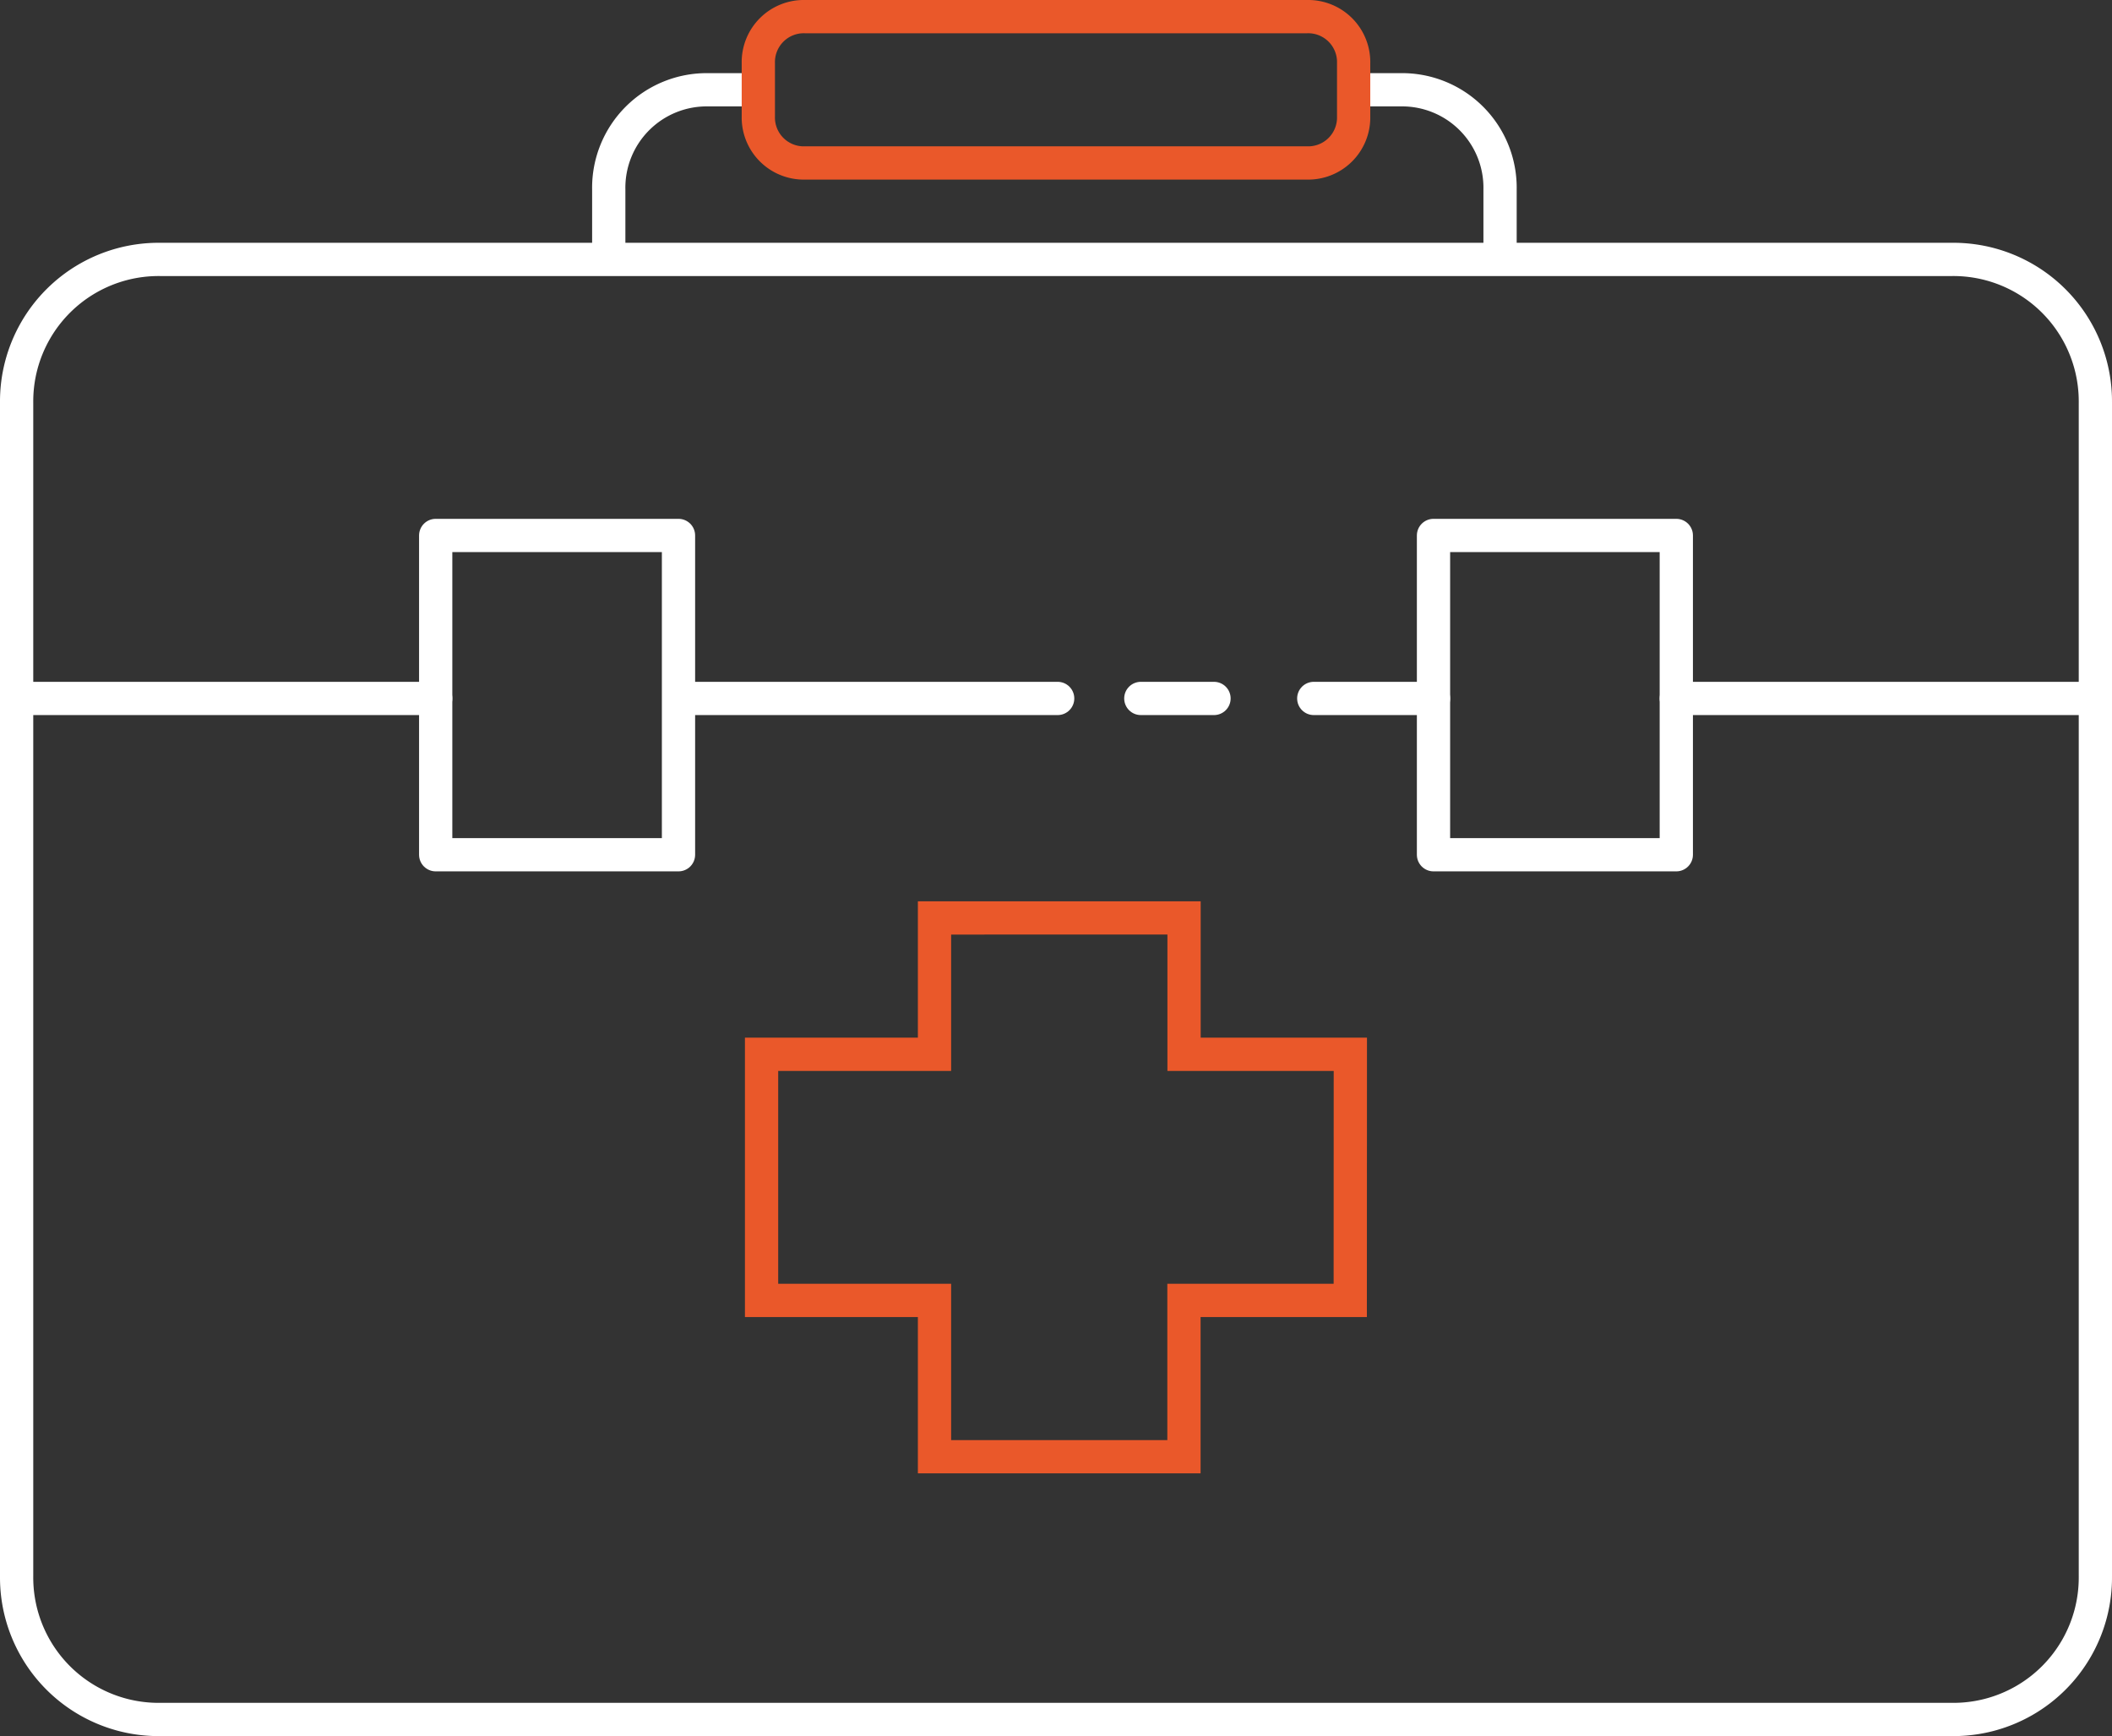
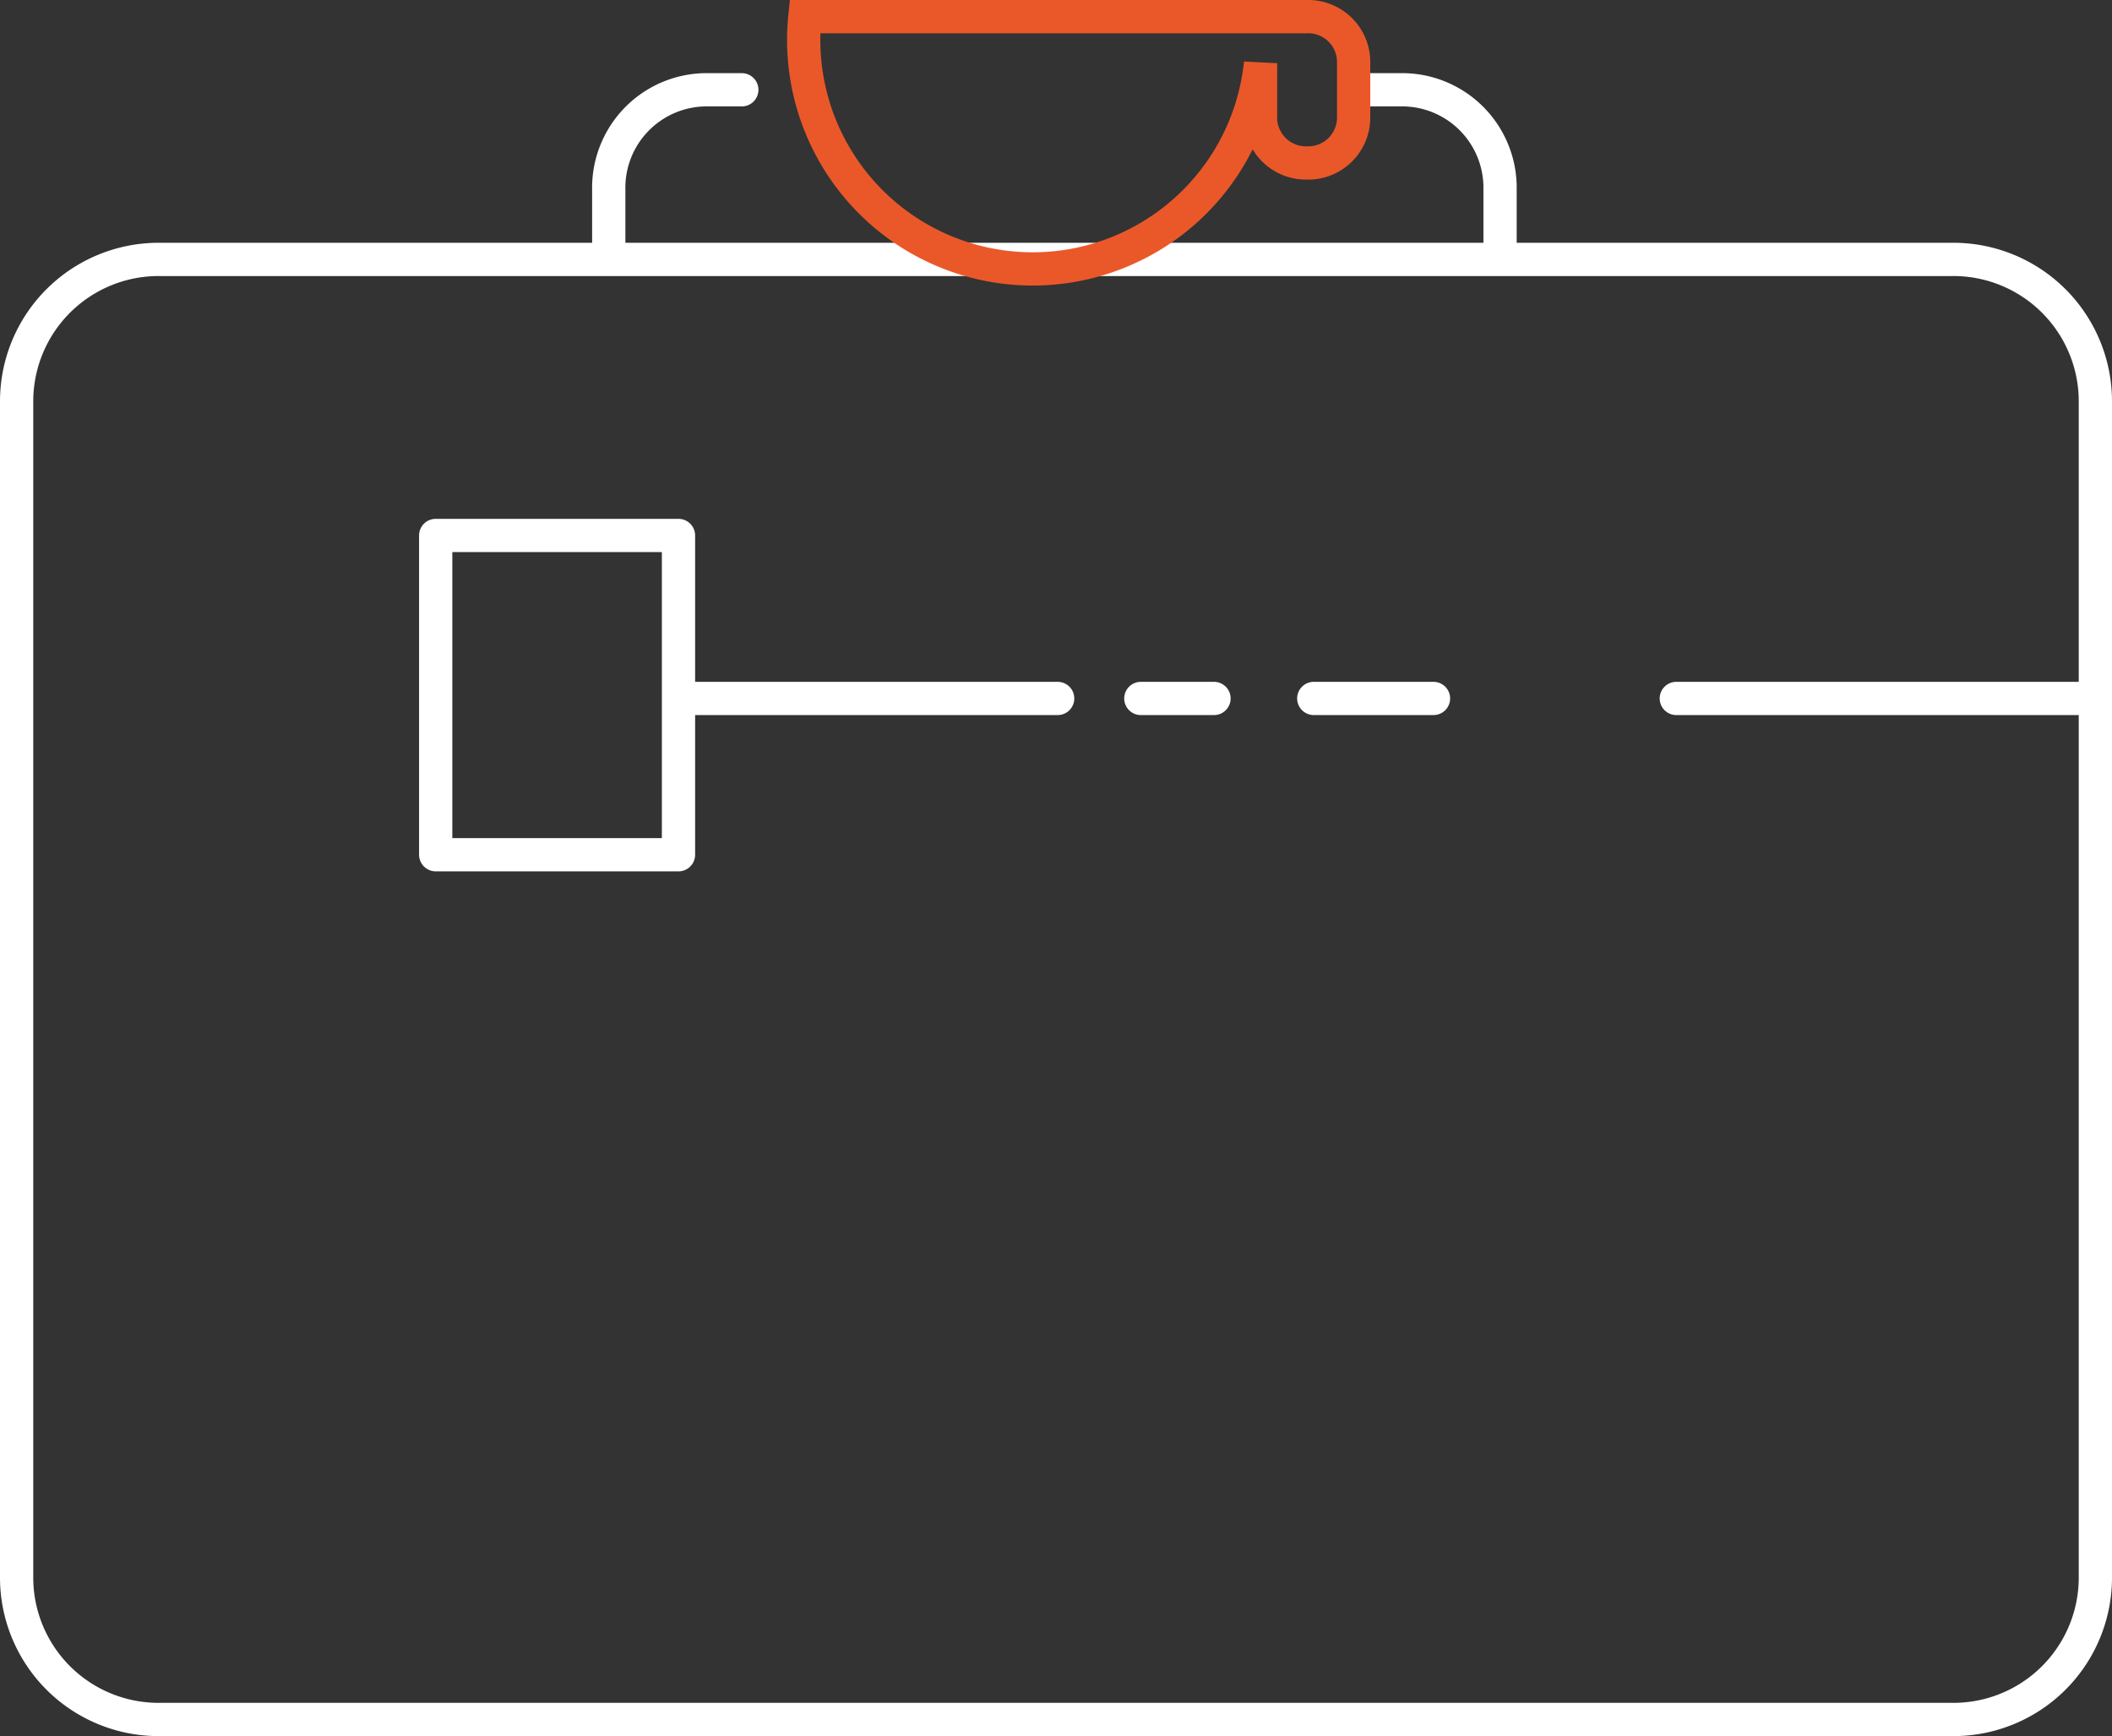
<svg xmlns="http://www.w3.org/2000/svg" width="93.361" height="76.747" viewBox="0 0 93.361 76.747">
  <rect x="0" y="0" width="93.361" height="76.747" fill="#333333" stroke="none" />
  <g id="Calque_1-2" data-name="Calque 1-2" transform="translate(-719.29 -2791.572)">
    <path id="Tracé_223" data-name="Tracé 223" d="M726.347,2803.04h79.247a6.276,6.276,0,0,1,6.322,6.322v51.9a6.275,6.275,0,0,1-6.322,6.322H726.347a6.275,6.275,0,0,1-6.322-6.322v-51.9A6.276,6.276,0,0,1,726.347,2803.04Z" fill="none" stroke="#fff" stroke-linecap="round" stroke-linejoin="round" stroke-width="1.47" />
    <path id="Tracé_224" data-name="Tracé 224" d="M746.2,2802.452v-2.5a4.331,4.331,0,0,1,4.41-4.411h1.471" fill="none" stroke="#fff" stroke-linecap="round" stroke-linejoin="round" stroke-width="1.47" />
    <path id="Tracé_225" data-name="Tracé 225" d="M785.6,2802.452v-2.5a4.331,4.331,0,0,0-4.41-4.411h-1.471" fill="none" stroke="#fff" stroke-linecap="round" stroke-linejoin="round" stroke-width="1.47" />
-     <path id="Tracé_226" data-name="Tracé 226" d="M754.87,2792.307h22.2a2.01,2.01,0,0,1,2.058,2.059v2.352a2.009,2.009,0,0,1-2.058,2.058h-22.2a2.009,2.009,0,0,1-2.058-2.058v-2.352A2.01,2.01,0,0,1,754.87,2792.307Z" fill="none" stroke="#ea582a" stroke-width="1.47" />
-     <path id="Tracé_227" data-name="Tracé 227" d="M778.982,2838.179h-7.351v-6.028H760.6v6.028h-7.645v10.88H760.6v6.91h11.027v-6.91h7.351Z" fill="none" stroke="#ea582a" stroke-width="1.47" />
-     <line id="Ligne_17" data-name="Ligne 17" x2="18.525" transform="translate(720.025 2822.448)" fill="none" stroke="#fff" stroke-linecap="round" stroke-linejoin="round" stroke-width="1.47" />
+     <path id="Tracé_226" data-name="Tracé 226" d="M754.87,2792.307h22.2a2.01,2.01,0,0,1,2.058,2.059v2.352a2.009,2.009,0,0,1-2.058,2.058a2.009,2.009,0,0,1-2.058-2.058v-2.352A2.01,2.01,0,0,1,754.87,2792.307Z" fill="none" stroke="#ea582a" stroke-width="1.47" />
    <line id="Ligne_18" data-name="Ligne 18" x2="18.525" transform="translate(793.391 2822.448)" fill="none" stroke="#fff" stroke-linecap="round" stroke-linejoin="round" stroke-width="1.47" />
    <rect id="Rectangle_64" data-name="Rectangle 64" width="10.733" height="14.114" transform="translate(738.55 2815.243)" fill="none" stroke="#fff" stroke-linecap="round" stroke-linejoin="round" stroke-width="1.47" />
-     <rect id="Rectangle_65" data-name="Rectangle 65" width="10.733" height="14.114" transform="translate(782.658 2815.243)" fill="none" stroke="#fff" stroke-linecap="round" stroke-linejoin="round" stroke-width="1.47" />
    <line id="Ligne_19" data-name="Ligne 19" x2="16.614" transform="translate(749.43 2822.448)" fill="none" stroke="#fff" stroke-linecap="round" stroke-linejoin="round" stroke-width="1.47" />
    <line id="Ligne_20" data-name="Ligne 20" x2="3.235" transform="translate(769.72 2822.448)" fill="none" stroke="#fff" stroke-linecap="round" stroke-linejoin="round" stroke-width="1.47" />
    <line id="Ligne_21" data-name="Ligne 21" x2="5.293" transform="translate(777.365 2822.448)" fill="none" stroke="#fff" stroke-linecap="round" stroke-linejoin="round" stroke-width="1.47" />
  </g>
</svg>